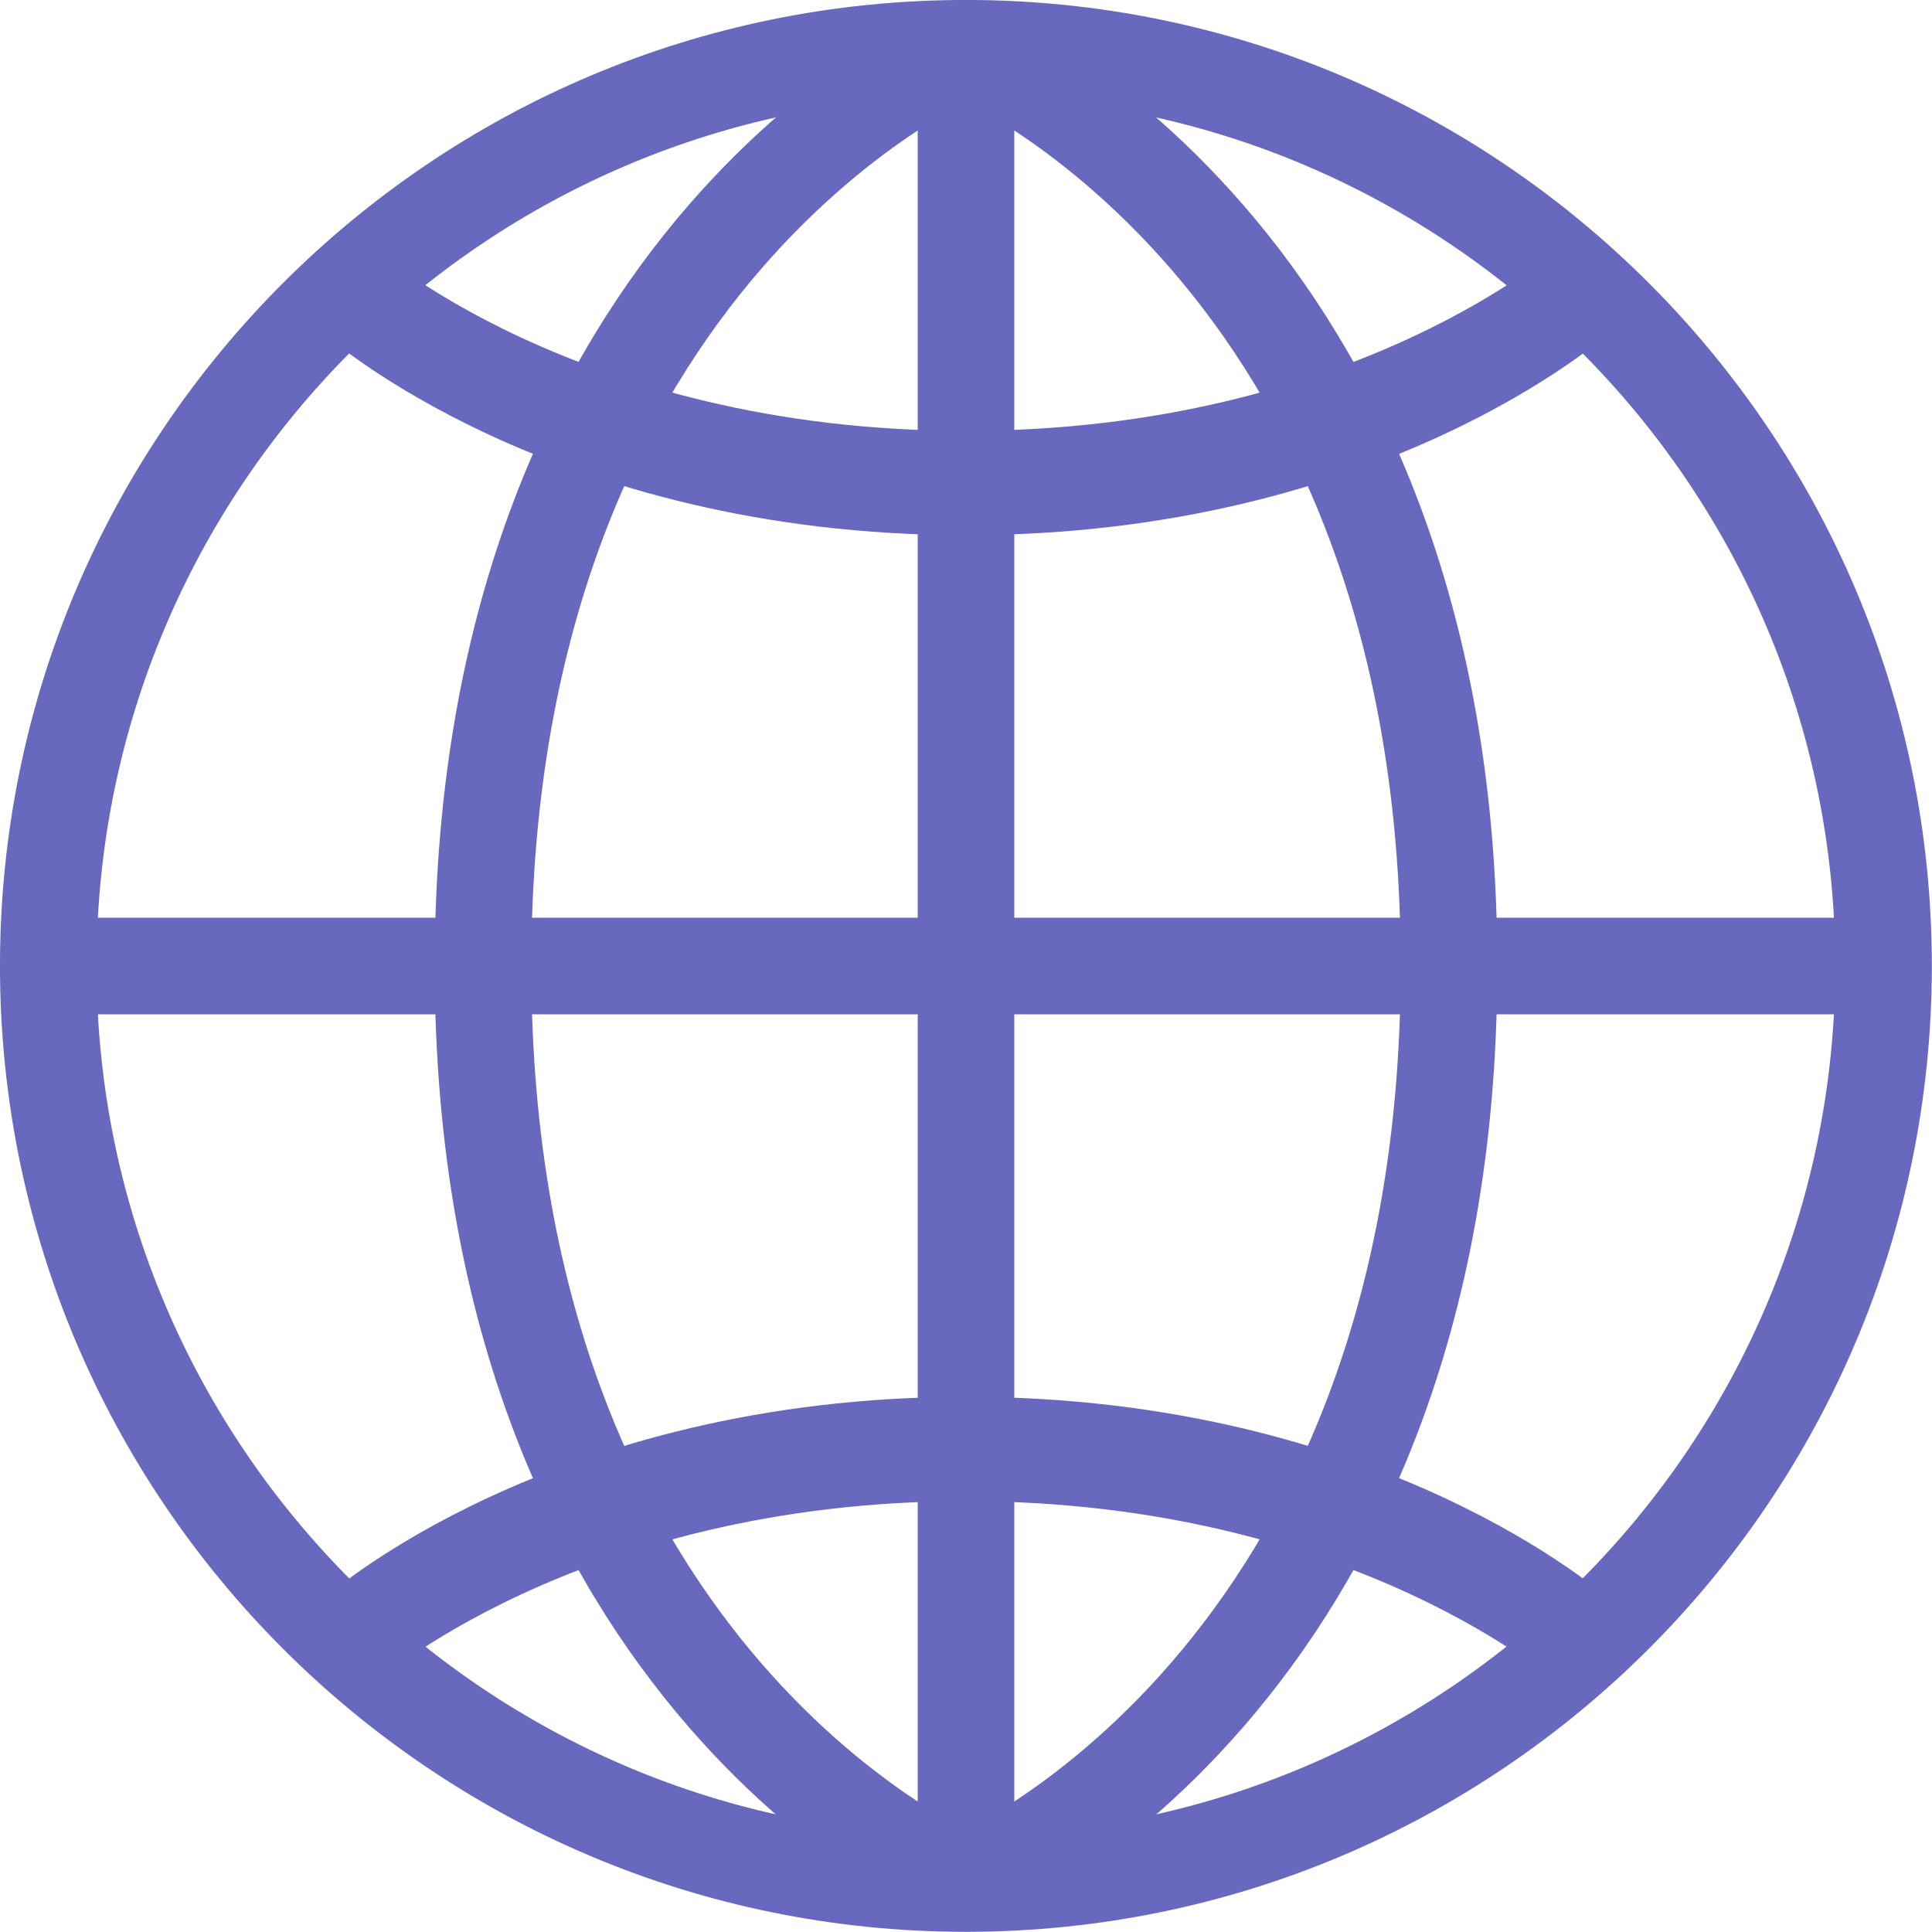
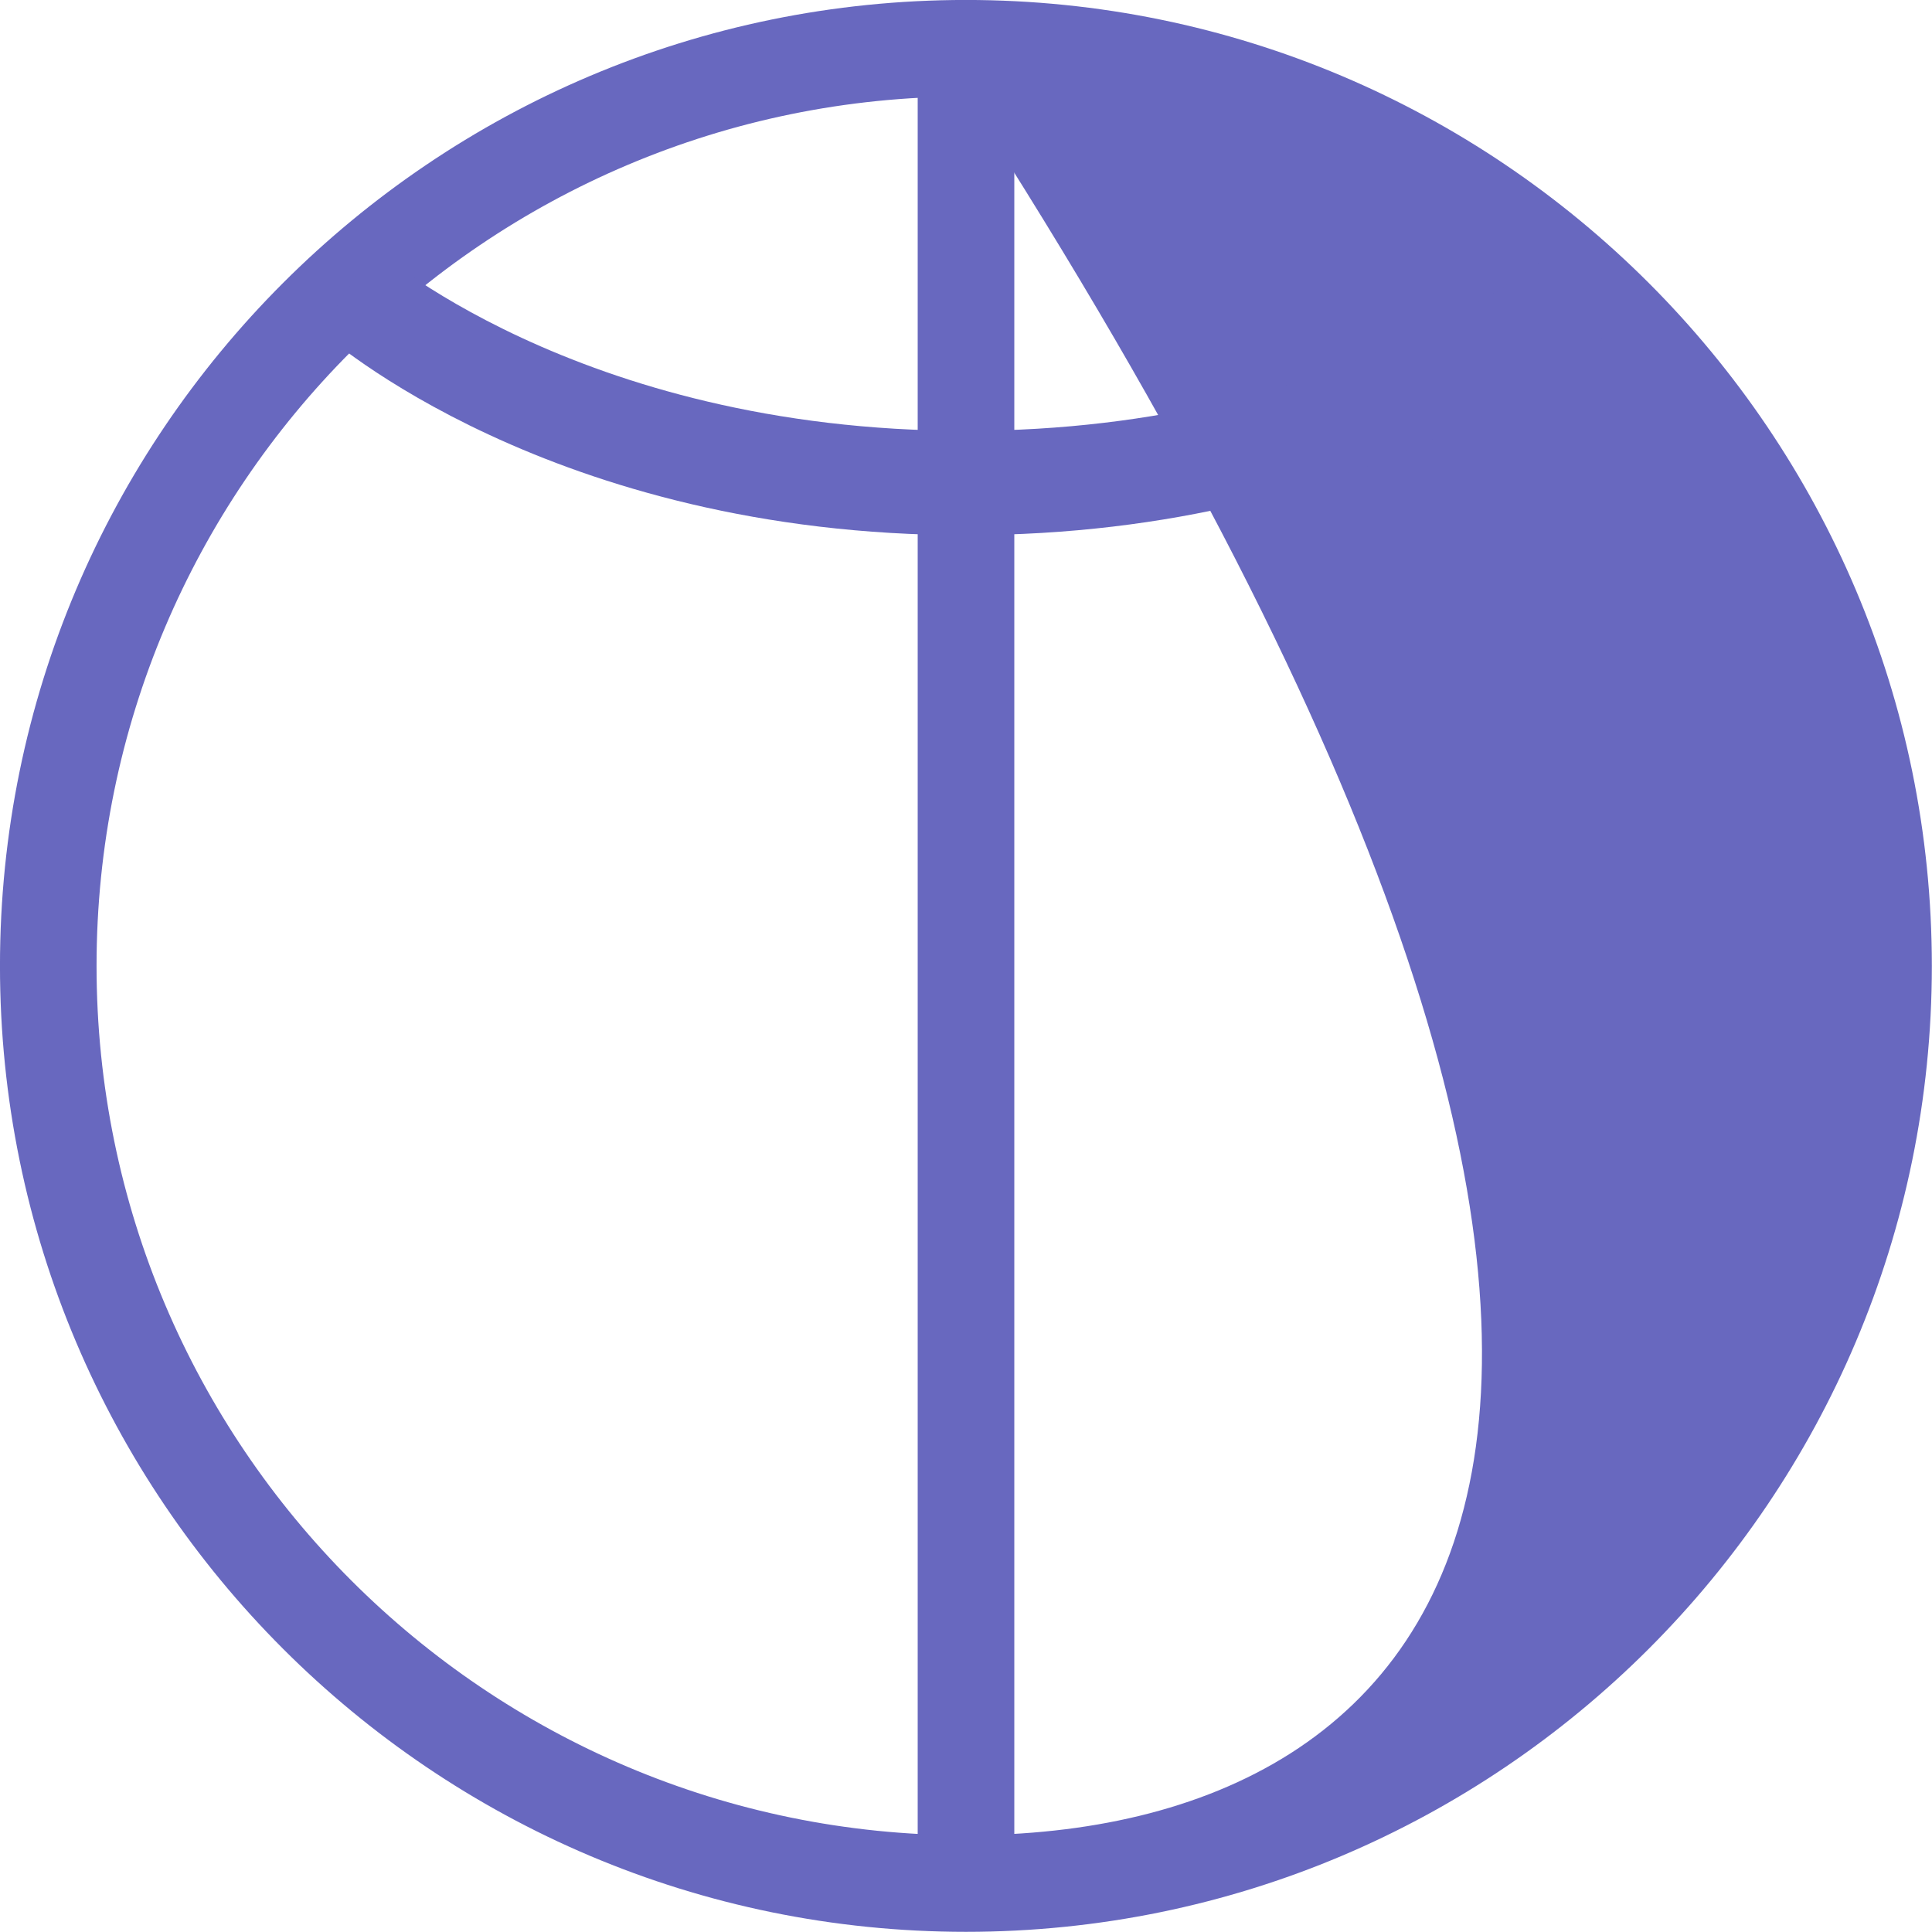
<svg xmlns="http://www.w3.org/2000/svg" width="100%" height="100%" viewBox="0 0 100 100" version="1.1" xml:space="preserve" style="fill-rule:evenodd;clip-rule:evenodd;stroke-linejoin:round;stroke-miterlimit:1.5;">
  <g transform="matrix(1.686,0,0,1.686,-23.843,-33.282)">
-     <path d="M43.795,19.739C60.162,19.739 73.449,33.026 73.449,49.393C73.449,65.759 60.162,79.047 43.795,79.047C27.428,79.047 14.141,65.759 14.141,49.393C14.141,33.026 27.428,19.739 43.795,19.739ZM43.795,22.704C58.525,22.704 70.484,34.663 70.484,49.393C70.484,64.123 58.525,76.082 43.795,76.082C29.065,76.082 17.106,64.123 17.106,49.393C17.106,34.663 29.065,22.704 43.795,22.704Z" style="fill:rgb(104,104,191);" />
+     <path d="M43.795,19.739C60.162,19.739 73.449,33.026 73.449,49.393C73.449,65.759 60.162,79.047 43.795,79.047C27.428,79.047 14.141,65.759 14.141,49.393C14.141,33.026 27.428,19.739 43.795,19.739ZM43.795,22.704C70.484,64.123 58.525,76.082 43.795,76.082C29.065,76.082 17.106,64.123 17.106,49.393C17.106,34.663 29.065,22.704 43.795,22.704Z" style="fill:rgb(104,104,191);" />
  </g>
-   <path d="M2.5,50L97.5,50" style="fill:none;stroke:rgb(104,104,191);stroke-width:5px;" />
  <g transform="matrix(0.844,0,0,1,15.219,35)">
-     <path d="M3.295,50C3.295,50 16.474,40 41.214,40C65.954,40 79.133,50 79.133,50" style="fill:none;stroke:rgb(104,104,191);stroke-width:5.4px;" />
-   </g>
+     </g>
  <g transform="matrix(0.844,0,0,-1,15.219,65)">
    <path d="M3.295,50C3.295,50 16.474,40 41.214,40C65.954,40 79.133,50 79.133,50" style="fill:none;stroke:rgb(104,104,191);stroke-width:5.4px;" />
  </g>
  <path d="M50,2.5L50,97.5" style="fill:none;stroke:rgb(104,104,191);stroke-width:5px;" />
-   <path d="M50,2.5C50,2.5 25,12.777 25,50C25,87.223 50,97.5 50,97.5" style="fill:none;stroke:rgb(104,104,191);stroke-width:5px;" />
  <g transform="matrix(-1,0,0,1,100,0)">
-     <path d="M50,2.5C50,2.5 25,12.777 25,50C25,87.223 50,97.5 50,97.5" style="fill:none;stroke:rgb(104,104,191);stroke-width:5px;" />
-   </g>
+     </g>
</svg>